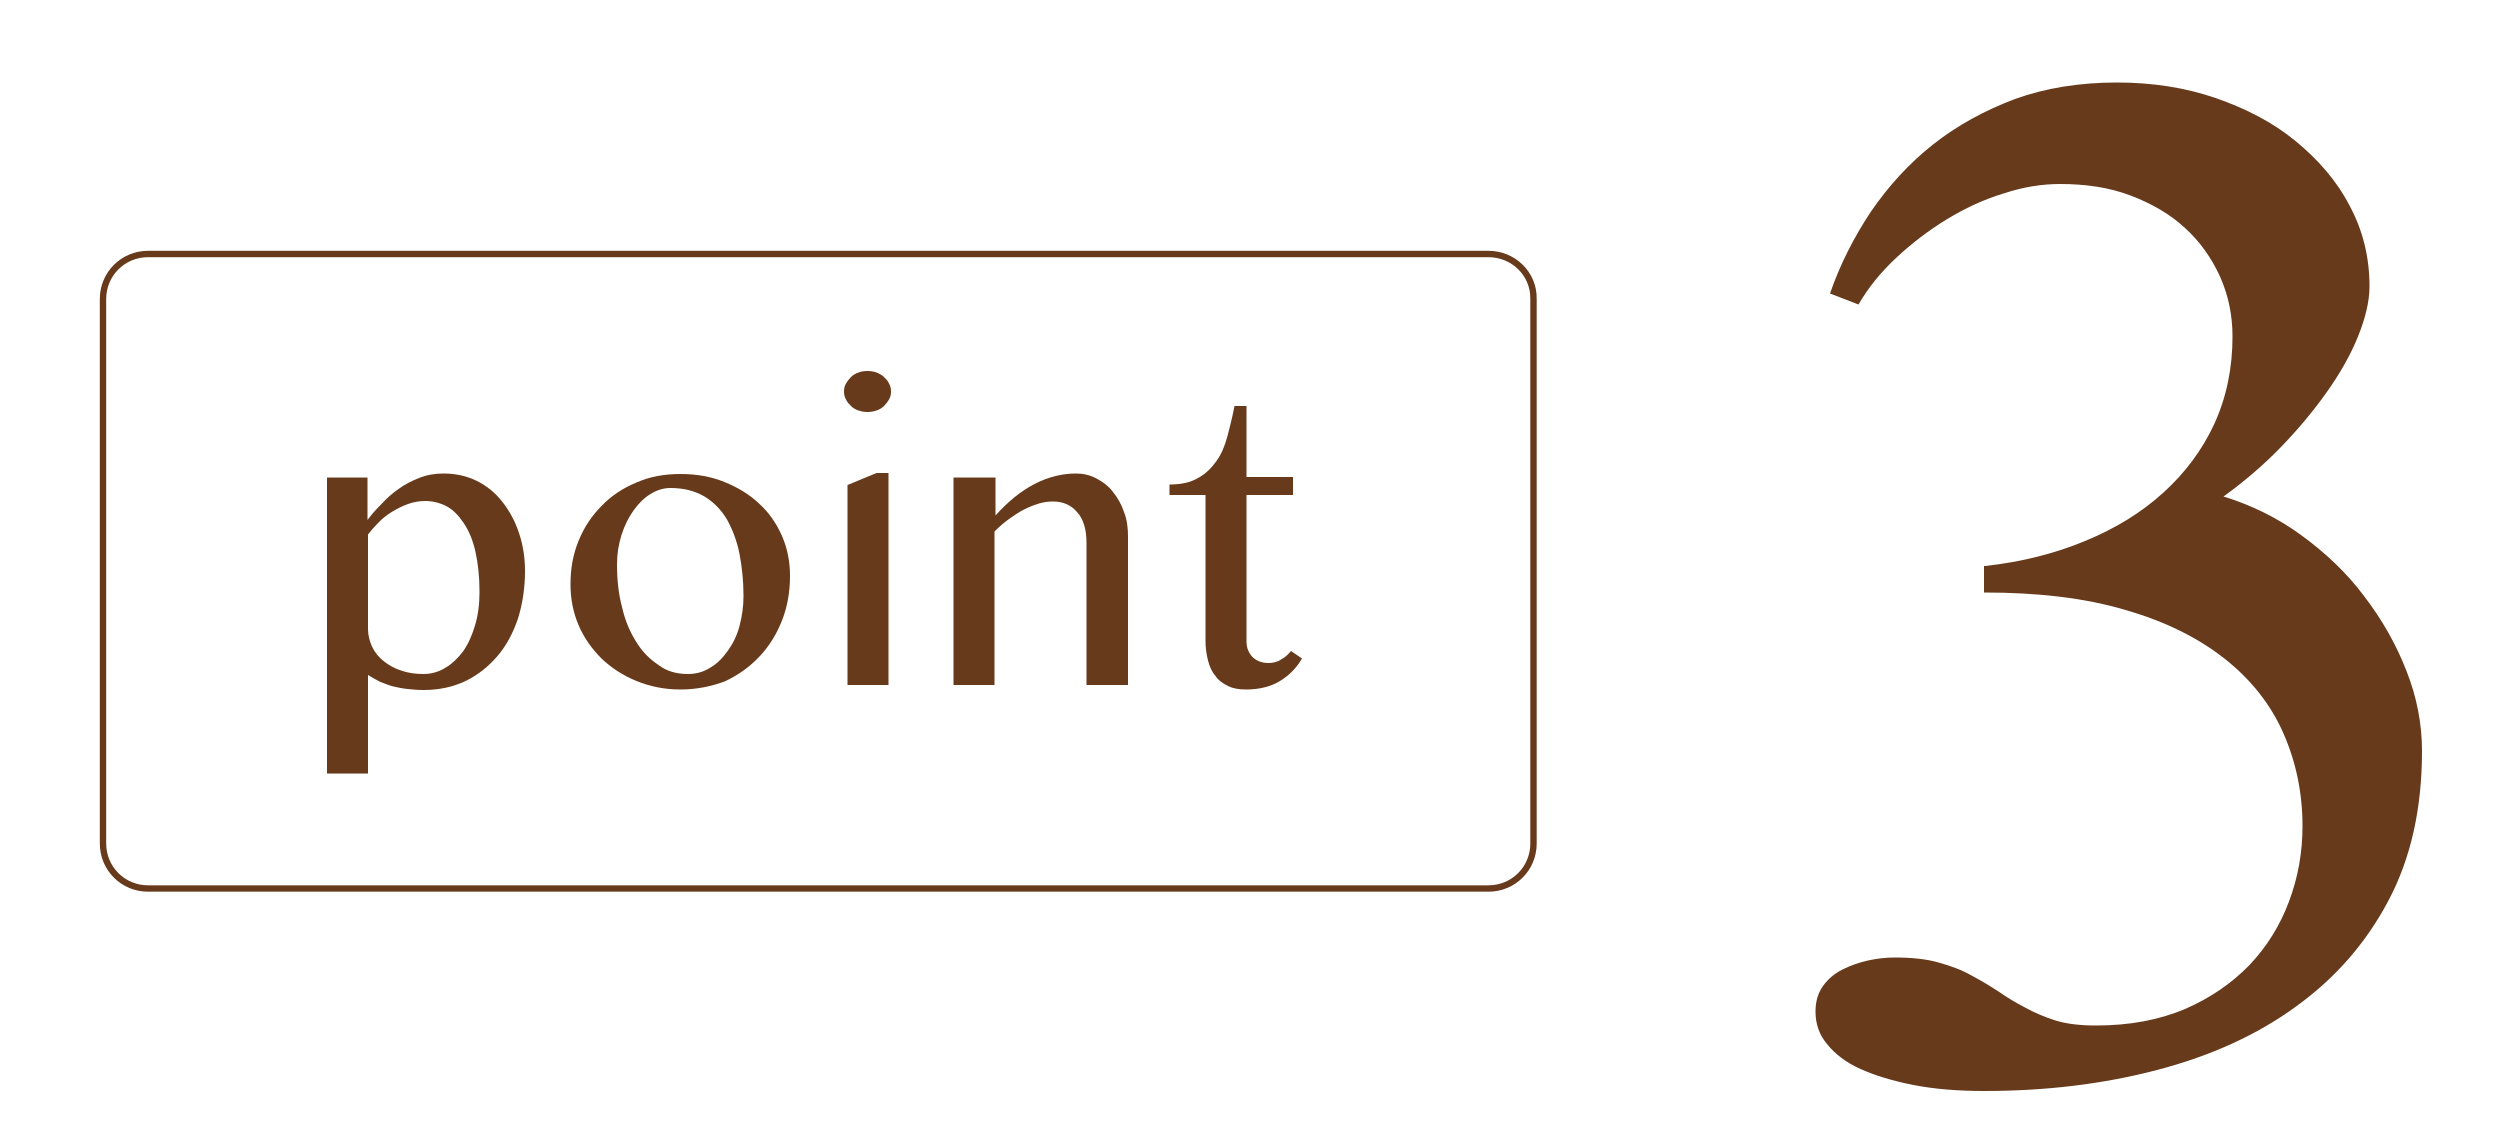
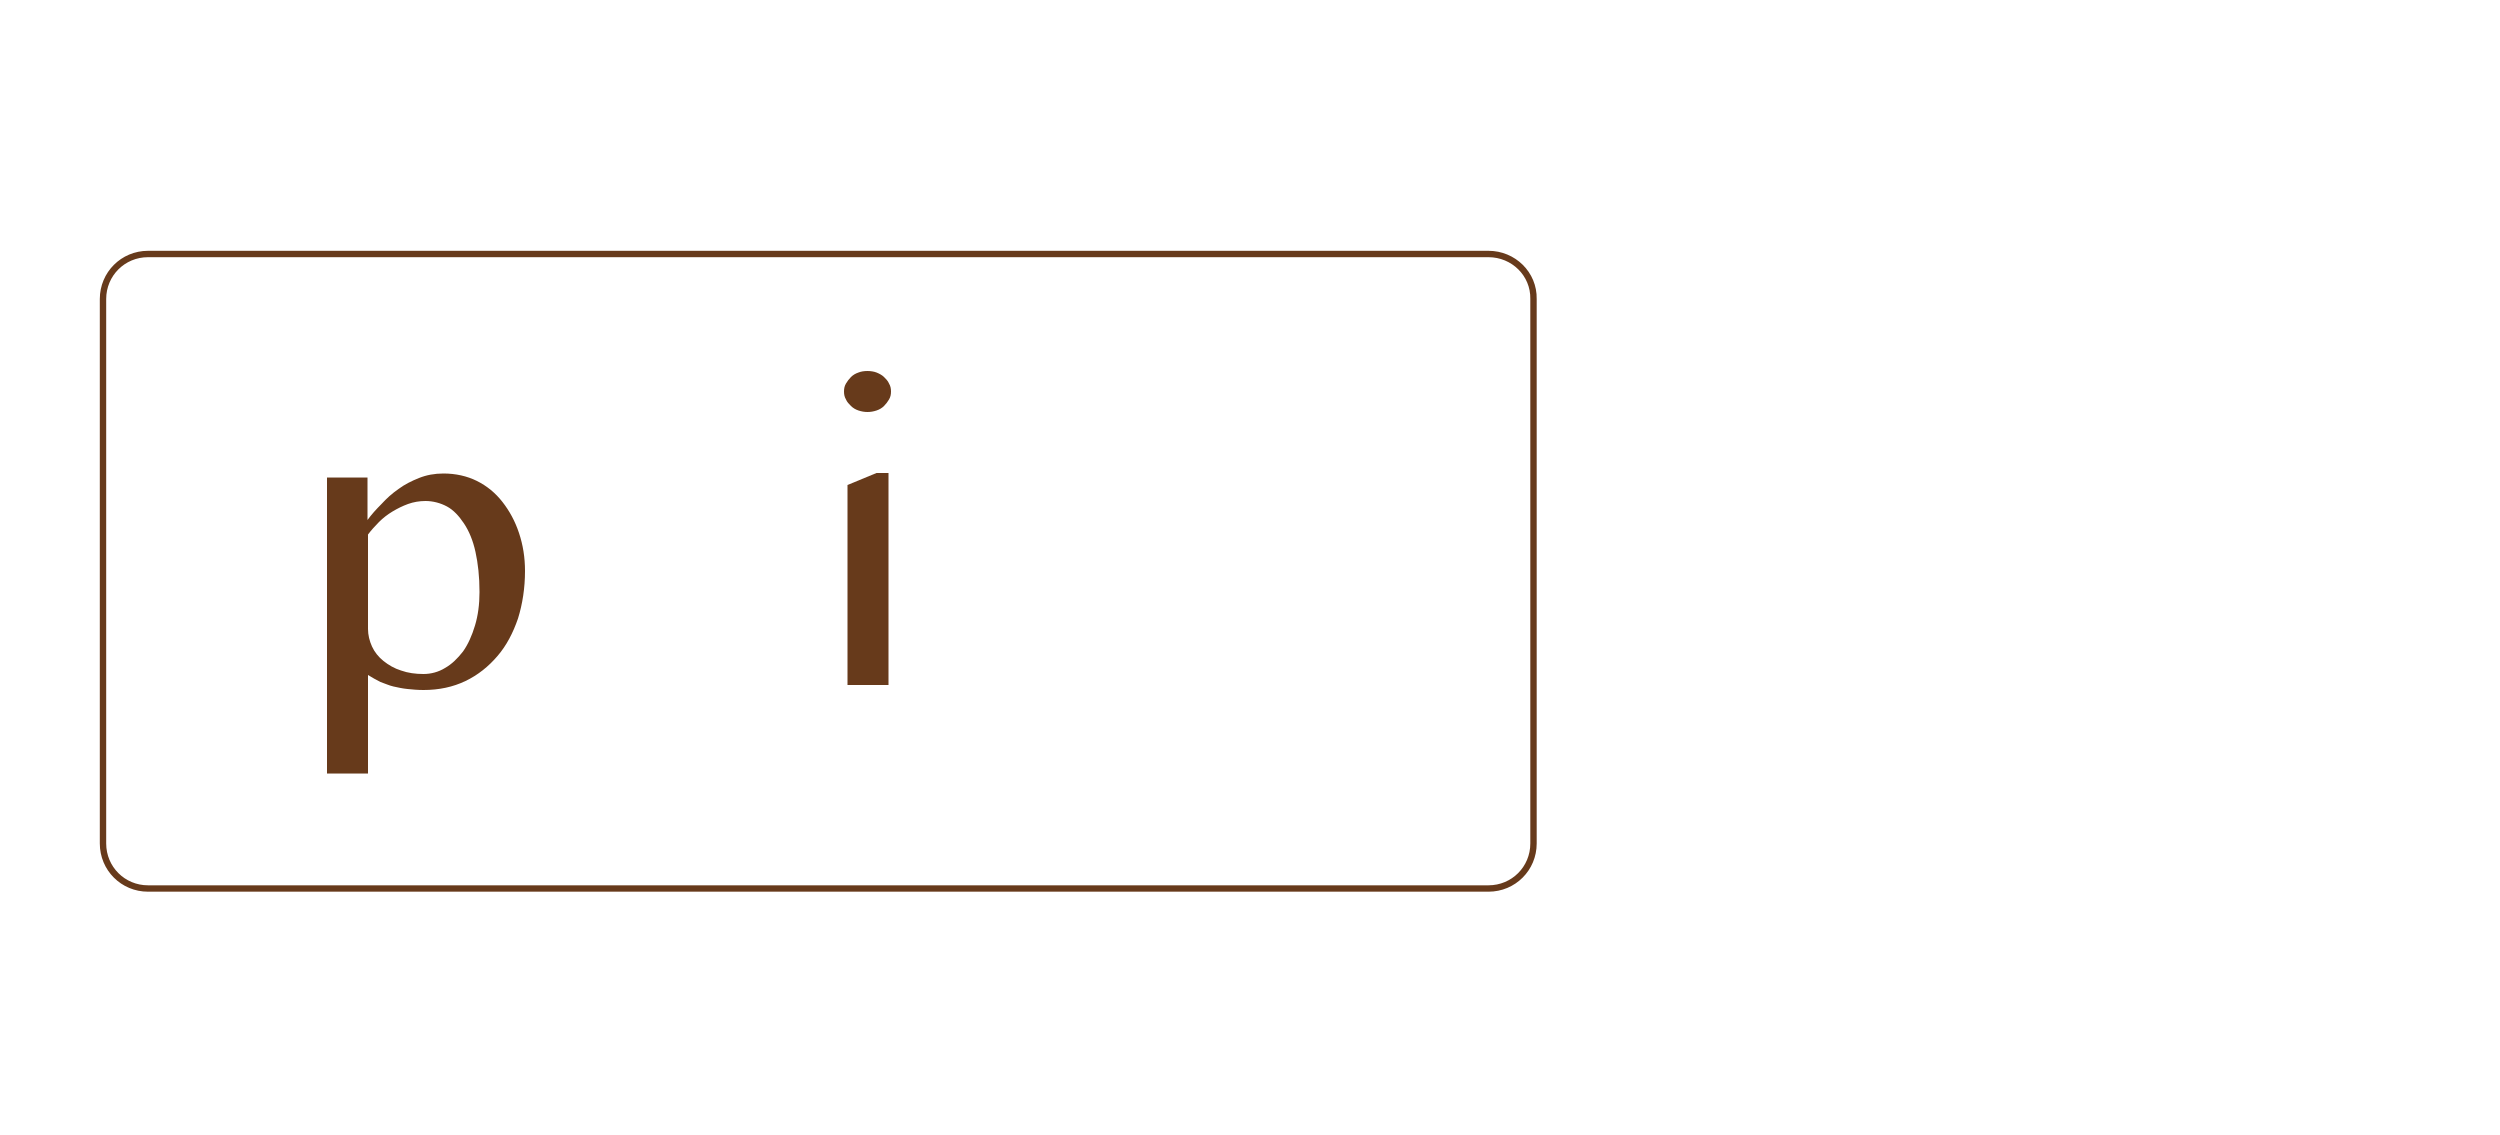
<svg xmlns="http://www.w3.org/2000/svg" version="1.1" id="レイヤー_1" x="0px" y="0px" viewBox="0 0 500 227" style="enable-background:new 0 0 500 227;" xml:space="preserve">
  <style type="text/css">
	.st0{fill:#673A1B;}
	.st1{fill:none;stroke:#673A1B;stroke-width:1.276;stroke-miterlimit:10;}
</style>
  <g>
    <g>
      <g>
-         <path class="st0" d="M397,113.2c7.3-0.8,14-2.5,20-5c6.1-2.5,11.3-5.7,15.7-9.7c4.4-4,7.8-8.6,10.2-13.8     c2.4-5.3,3.6-11.1,3.6-17.4c0-4.2-0.8-8.2-2.5-12c-1.7-3.7-4-7-7-9.7c-3-2.8-6.7-4.9-10.9-6.5c-4.2-1.6-8.9-2.3-14.1-2.3     c-3.6,0-7.4,0.6-11.3,1.9c-4,1.2-7.8,3-11.4,5.2s-7,4.8-10.1,7.7c-3.1,2.9-5.6,6-7.5,9.3l-5.7-2.2c2-5.8,4.8-11.3,8.2-16.4     c3.5-5.1,7.6-9.6,12.4-13.4c4.8-3.8,10.3-6.8,16.4-9.1c6.1-2.2,12.9-3.3,20.4-3.3c7,0,13.6,1,19.7,3.1c6.1,2.1,11.5,4.9,16,8.6     s8.2,7.9,10.8,12.9c2.7,5,4,10.4,4,16.2c0,2.9-0.8,6.3-2.3,10c-1.5,3.7-3.6,7.4-6.3,11.2c-2.7,3.8-5.8,7.5-9.3,11.1     s-7.3,6.8-11.3,9.7c5.5,1.7,10.7,4.2,15.5,7.7c4.8,3.5,9.1,7.5,12.6,12.2c3.6,4.7,6.4,9.6,8.5,15c2.1,5.3,3.1,10.7,3.1,16     c0,11.4-2.2,21.4-6.7,29.9c-4.5,8.5-10.6,15.5-18.5,21.2c-7.8,5.7-17.1,9.9-27.8,12.7c-10.7,2.8-22.2,4.2-34.6,4.2     c-5.3,0-10-0.4-14.1-1.2c-4.1-0.8-7.7-1.9-10.6-3.2s-5.1-3-6.7-5c-1.6-1.9-2.3-4.1-2.3-6.5c0-2,0.5-3.7,1.5-5.1     c1-1.4,2.3-2.5,3.9-3.3c1.6-0.8,3.3-1.4,5.1-1.8c1.8-0.4,3.6-0.6,5.3-0.6c3.4,0,6.4,0.3,8.8,1c2.5,0.7,4.7,1.5,6.6,2.6     c1.9,1,3.7,2.1,5.4,3.2c1.7,1.2,3.4,2.2,5.3,3.2c1.8,1,3.9,1.9,6.1,2.6c2.3,0.7,5,1,8.1,1c6.7,0,12.6-1.1,17.8-3.3     c5.1-2.2,9.4-5.2,12.9-8.8c3.5-3.7,6.1-7.9,7.9-12.7c1.8-4.8,2.7-9.8,2.7-15.1c0-6.6-1.3-12.8-3.8-18.5     c-2.5-5.7-6.4-10.7-11.7-14.9c-5.3-4.2-11.9-7.5-19.9-9.8c-8-2.4-17.5-3.5-28.3-3.5V113.2z" />
-       </g>
+         </g>
    </g>
    <g>
      <g>
        <g>
          <path class="st0" d="M65.3,95.5h8.2v8.5c0.8-1.1,1.7-2.1,2.8-3.2c1-1.1,2.1-2.1,3.4-3c1.2-0.9,2.6-1.6,4.1-2.2      c1.5-0.6,3.1-0.9,4.9-0.9c2.4,0,4.7,0.5,6.7,1.5c2,1,3.7,2.4,5.1,4.2s2.5,3.8,3.3,6.2c0.8,2.4,1.2,4.9,1.2,7.6      c0,3.4-0.5,6.6-1.4,9.5c-1,2.9-2.3,5.4-4.1,7.5c-1.8,2.1-3.9,3.8-6.4,5c-2.5,1.2-5.3,1.8-8.4,1.8c-1.2,0-2.2-0.1-3.2-0.2      c-1-0.1-1.9-0.3-2.8-0.5c-0.9-0.2-1.7-0.6-2.6-0.9c-0.8-0.4-1.7-0.9-2.5-1.4v19.7h-8.2V95.5z M73.6,125.8c0,1.2,0.3,2.4,0.8,3.5      c0.5,1.1,1.3,2.1,2.3,2.9c1,0.8,2.2,1.5,3.5,1.9c1.4,0.5,2.9,0.7,4.5,0.7c1.5,0,3-0.4,4.3-1.2c1.4-0.8,2.5-1.9,3.6-3.3      c1-1.4,1.8-3.2,2.4-5.2c0.6-2,0.9-4.2,0.9-6.7c0-3.1-0.3-5.7-0.8-8c-0.5-2.3-1.3-4.2-2.3-5.7c-1-1.5-2.1-2.7-3.4-3.4      c-1.3-0.7-2.8-1.1-4.3-1.1c-1.2,0-2.4,0.2-3.5,0.6c-1.1,0.4-2.1,0.9-3.1,1.5c-1,0.6-1.9,1.3-2.7,2.1c-0.8,0.8-1.6,1.7-2.2,2.5      V125.8z" />
-           <path class="st0" d="M136.1,137.9c-3.2,0-6.1-0.6-8.8-1.7c-2.7-1.1-5-2.6-7-4.5c-1.9-1.9-3.5-4.1-4.6-6.7      c-1.1-2.6-1.6-5.3-1.6-8.2c0-3.1,0.5-5.9,1.6-8.6c1.1-2.7,2.6-5,4.6-7c1.9-2,4.3-3.6,7-4.7c2.7-1.2,5.6-1.7,8.8-1.7      c3.2,0,6.1,0.5,8.8,1.6c2.7,1.1,5,2.5,6.9,4.3c2,1.8,3.5,4,4.6,6.5c1.1,2.5,1.6,5.2,1.6,8c0,3.1-0.5,6.1-1.6,8.9      c-1.1,2.8-2.6,5.2-4.6,7.3c-2,2.1-4.3,3.7-6.9,4.9C142.2,137.3,139.2,137.9,136.1,137.9z M137.6,134.8c1.6,0,3.1-0.4,4.5-1.3      c1.4-0.8,2.5-2,3.5-3.4c1-1.4,1.8-3,2.3-4.9c0.5-1.9,0.8-3.9,0.8-6c0-3-0.3-5.8-0.8-8.4c-0.5-2.6-1.4-4.9-2.5-6.9      c-1.2-2-2.7-3.5-4.5-4.6c-1.9-1.1-4.1-1.7-6.8-1.7c-1.4,0-2.7,0.4-4,1.2c-1.3,0.8-2.4,1.9-3.4,3.3s-1.8,3-2.4,4.9      c-0.6,1.9-0.9,3.8-0.9,5.9c0,3,0.3,5.9,1,8.5c0.6,2.7,1.6,5,2.8,6.9c1.2,2,2.7,3.5,4.5,4.7C133.4,134.3,135.4,134.8,137.6,134.8      z" />
          <path class="st0" d="M173.5,74.2c0.6,0,1.3,0.1,1.8,0.3s1.1,0.5,1.5,0.9c0.4,0.4,0.8,0.8,1,1.3c0.3,0.5,0.4,1,0.4,1.6      c0,0.6-0.1,1.1-0.4,1.6c-0.3,0.5-0.6,0.9-1,1.3c-0.4,0.4-0.9,0.7-1.5,0.9c-0.6,0.2-1.2,0.3-1.8,0.3s-1.2-0.1-1.8-0.3      c-0.6-0.2-1.1-0.5-1.5-0.9c-0.4-0.4-0.8-0.8-1-1.3c-0.3-0.5-0.4-1-0.4-1.6c0-0.6,0.1-1.1,0.4-1.6c0.3-0.5,0.6-0.9,1-1.3      c0.4-0.4,0.9-0.7,1.5-0.9C172.2,74.3,172.8,74.2,173.5,74.2z M169.5,97l5.8-2.4h2.4V137h-8.2V97z" />
-           <path class="st0" d="M190.9,95.5h8.2v7.6c2.5-2.8,5.1-4.9,7.8-6.3c2.7-1.4,5.5-2.1,8.3-2.1c1.4,0,2.8,0.3,4.1,1      c1.3,0.7,2.4,1.5,3.3,2.7c0.9,1.1,1.7,2.5,2.2,4c0.6,1.5,0.8,3.2,0.8,4.9V137h-8.3v-28.4c0-2.7-0.6-4.8-1.9-6.2      c-1.2-1.4-2.8-2.1-4.8-2.1c-0.9,0-1.8,0.1-2.8,0.4c-1,0.3-2,0.7-3,1.2c-1,0.5-2,1.2-3,1.9c-1,0.7-2,1.6-2.9,2.5V137h-8.2V95.5z" />
-           <path class="st0" d="M260.4,131.7c-1.1,1.9-2.6,3.4-4.4,4.5c-1.8,1.1-4.1,1.7-6.8,1.7c-1.4,0-2.6-0.2-3.6-0.7      c-1-0.5-1.9-1.1-2.5-2c-0.7-0.8-1.2-1.9-1.5-3.1c-0.3-1.2-0.5-2.5-0.5-3.9V99h-7.2v-2.1c2.3,0,4.2-0.4,5.7-1.3      c1.5-0.8,2.7-2,3.7-3.4c1-1.4,1.7-3.1,2.2-5c0.5-1.9,1-3.9,1.4-6h2.4v14.2h9.3V99h-9.3v29.3c0,0.6,0.1,1.2,0.3,1.7      c0.2,0.5,0.5,1,0.9,1.4c0.4,0.4,0.9,0.7,1.4,0.9c0.6,0.2,1.1,0.3,1.8,0.3c0.9,0,1.8-0.2,2.5-0.7c0.8-0.4,1.4-1,2-1.7      L260.4,131.7z" />
        </g>
      </g>
      <path class="st1" d="M297.7,50.8H29.6c-5,0-9,4-9,9v108.9c0,5,4,9,9,9h268.1c5,0,9-4,9-9V59.8C306.8,54.8,302.7,50.8,297.7,50.8z" />
    </g>
  </g>
  <g>
</g>
  <g>
</g>
  <g>
</g>
  <g>
</g>
  <g>
</g>
  <g>
</g>
</svg>